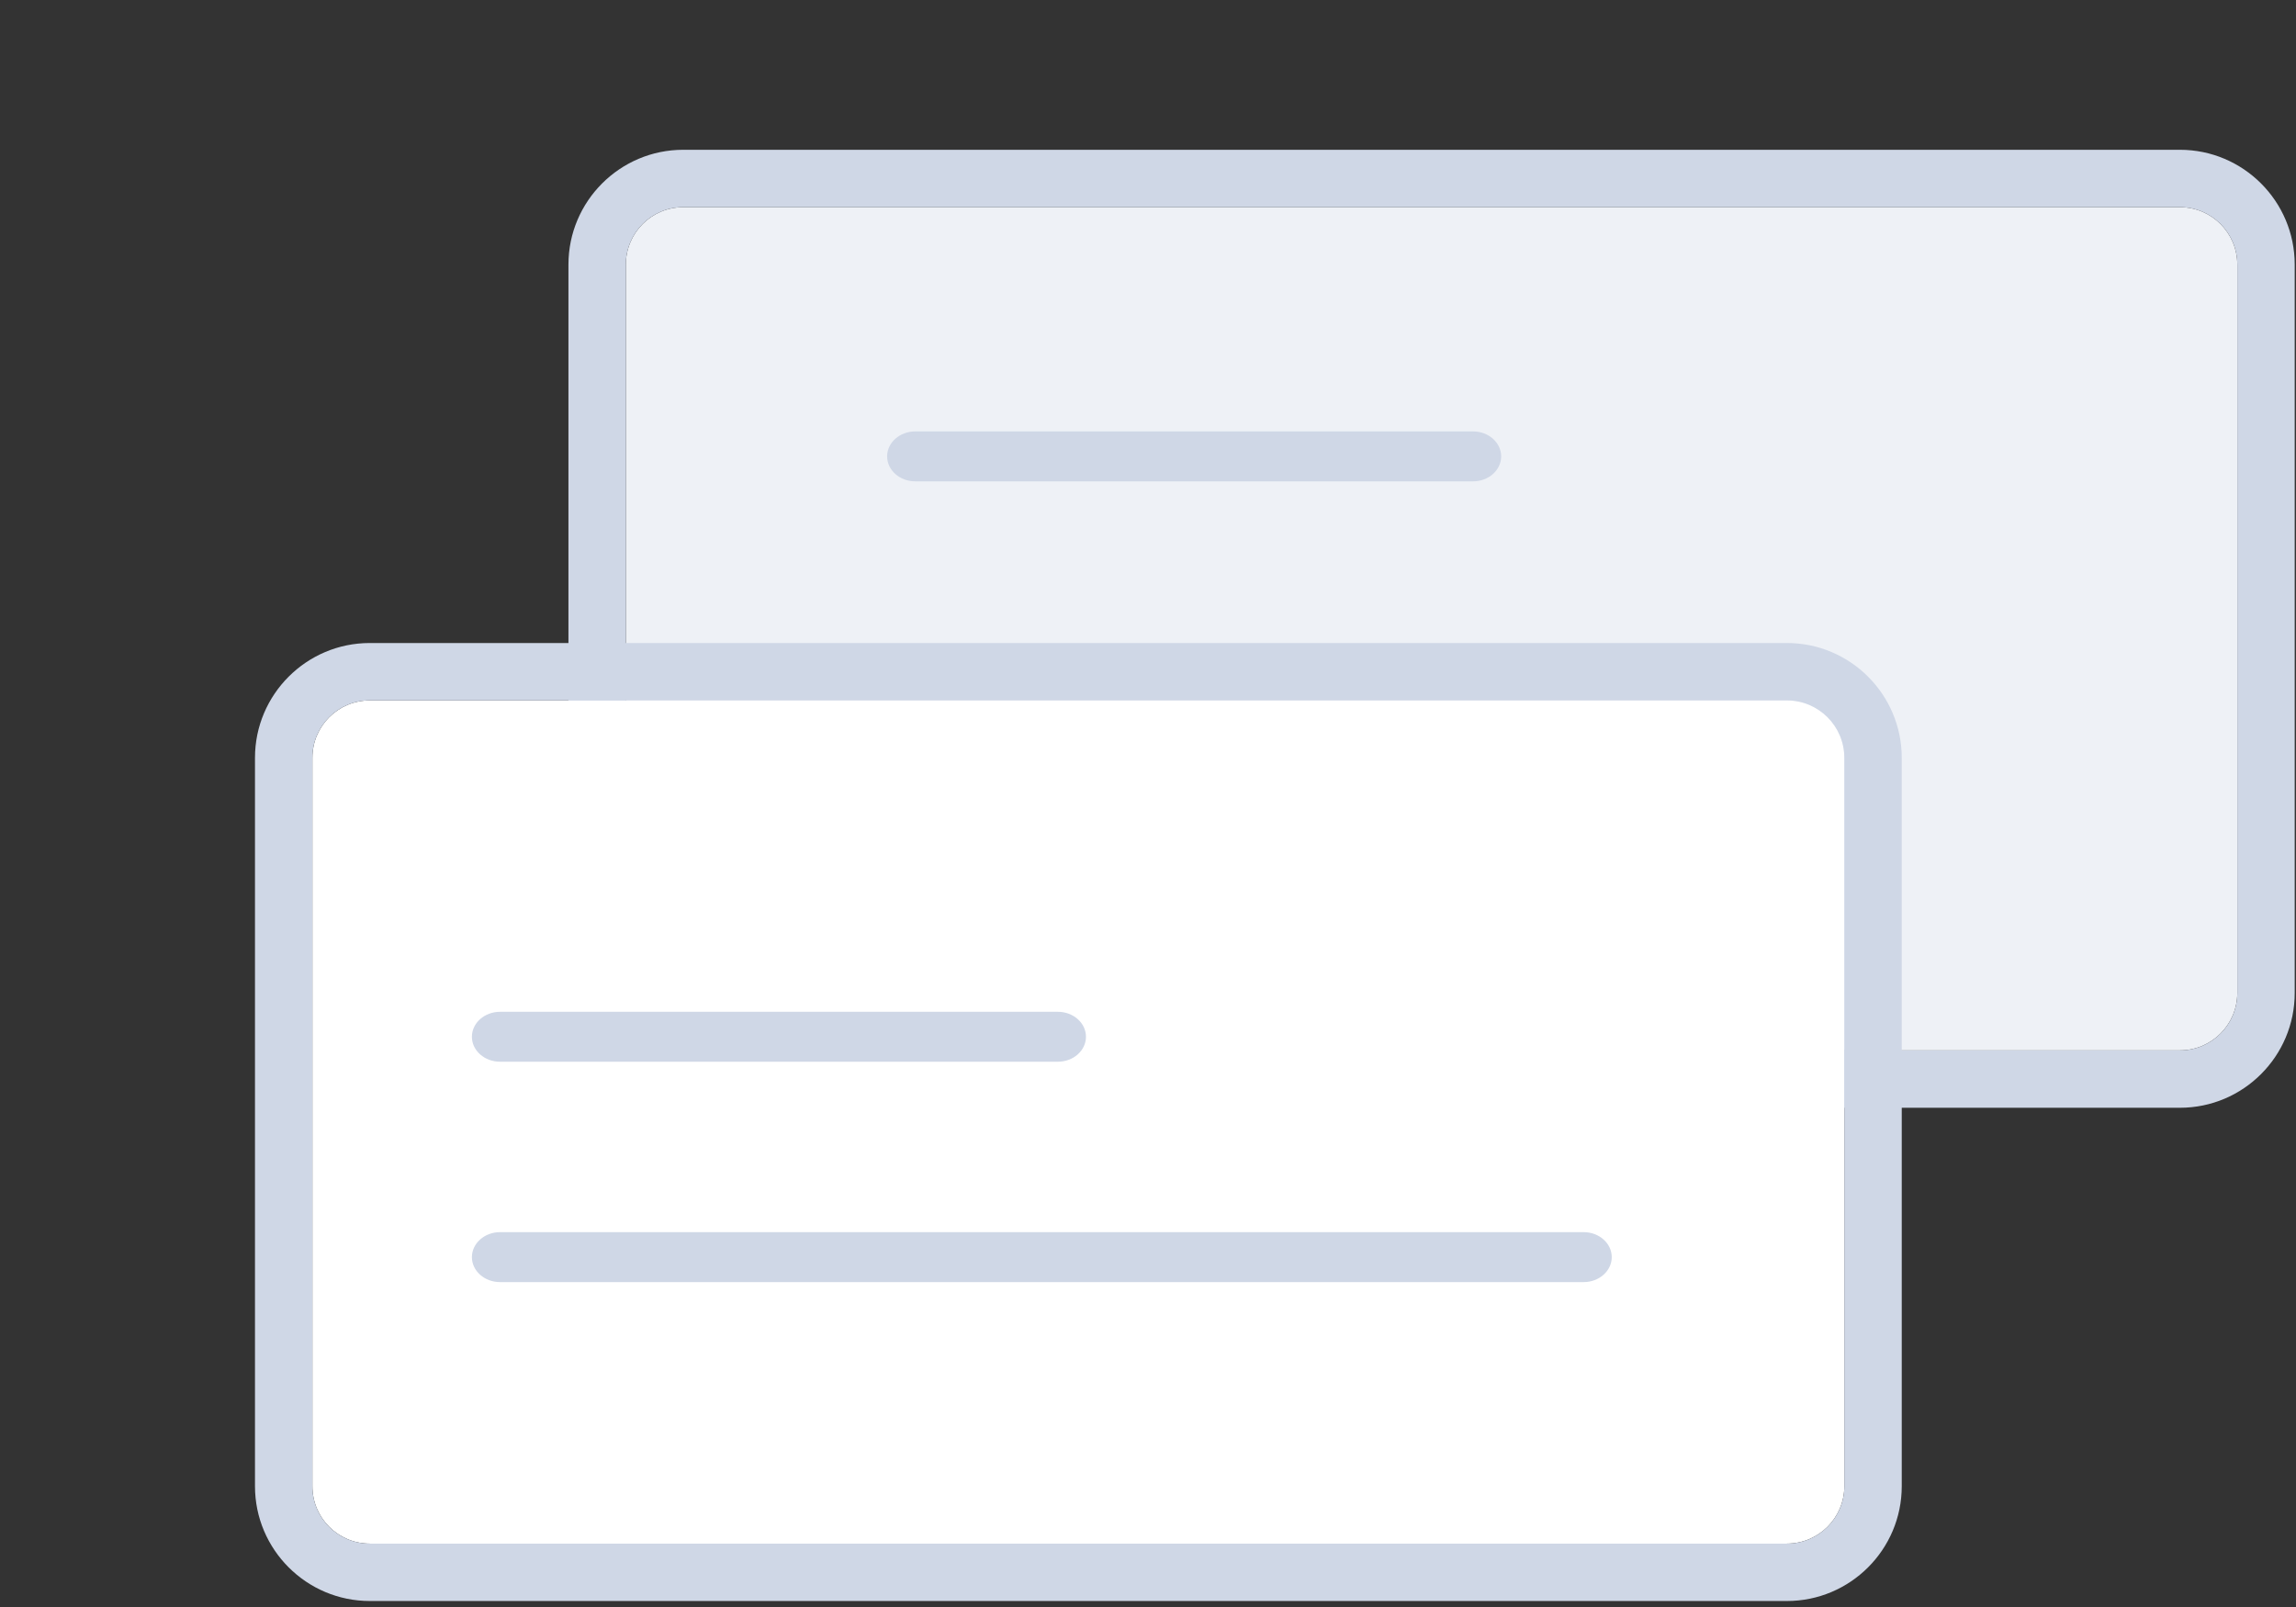
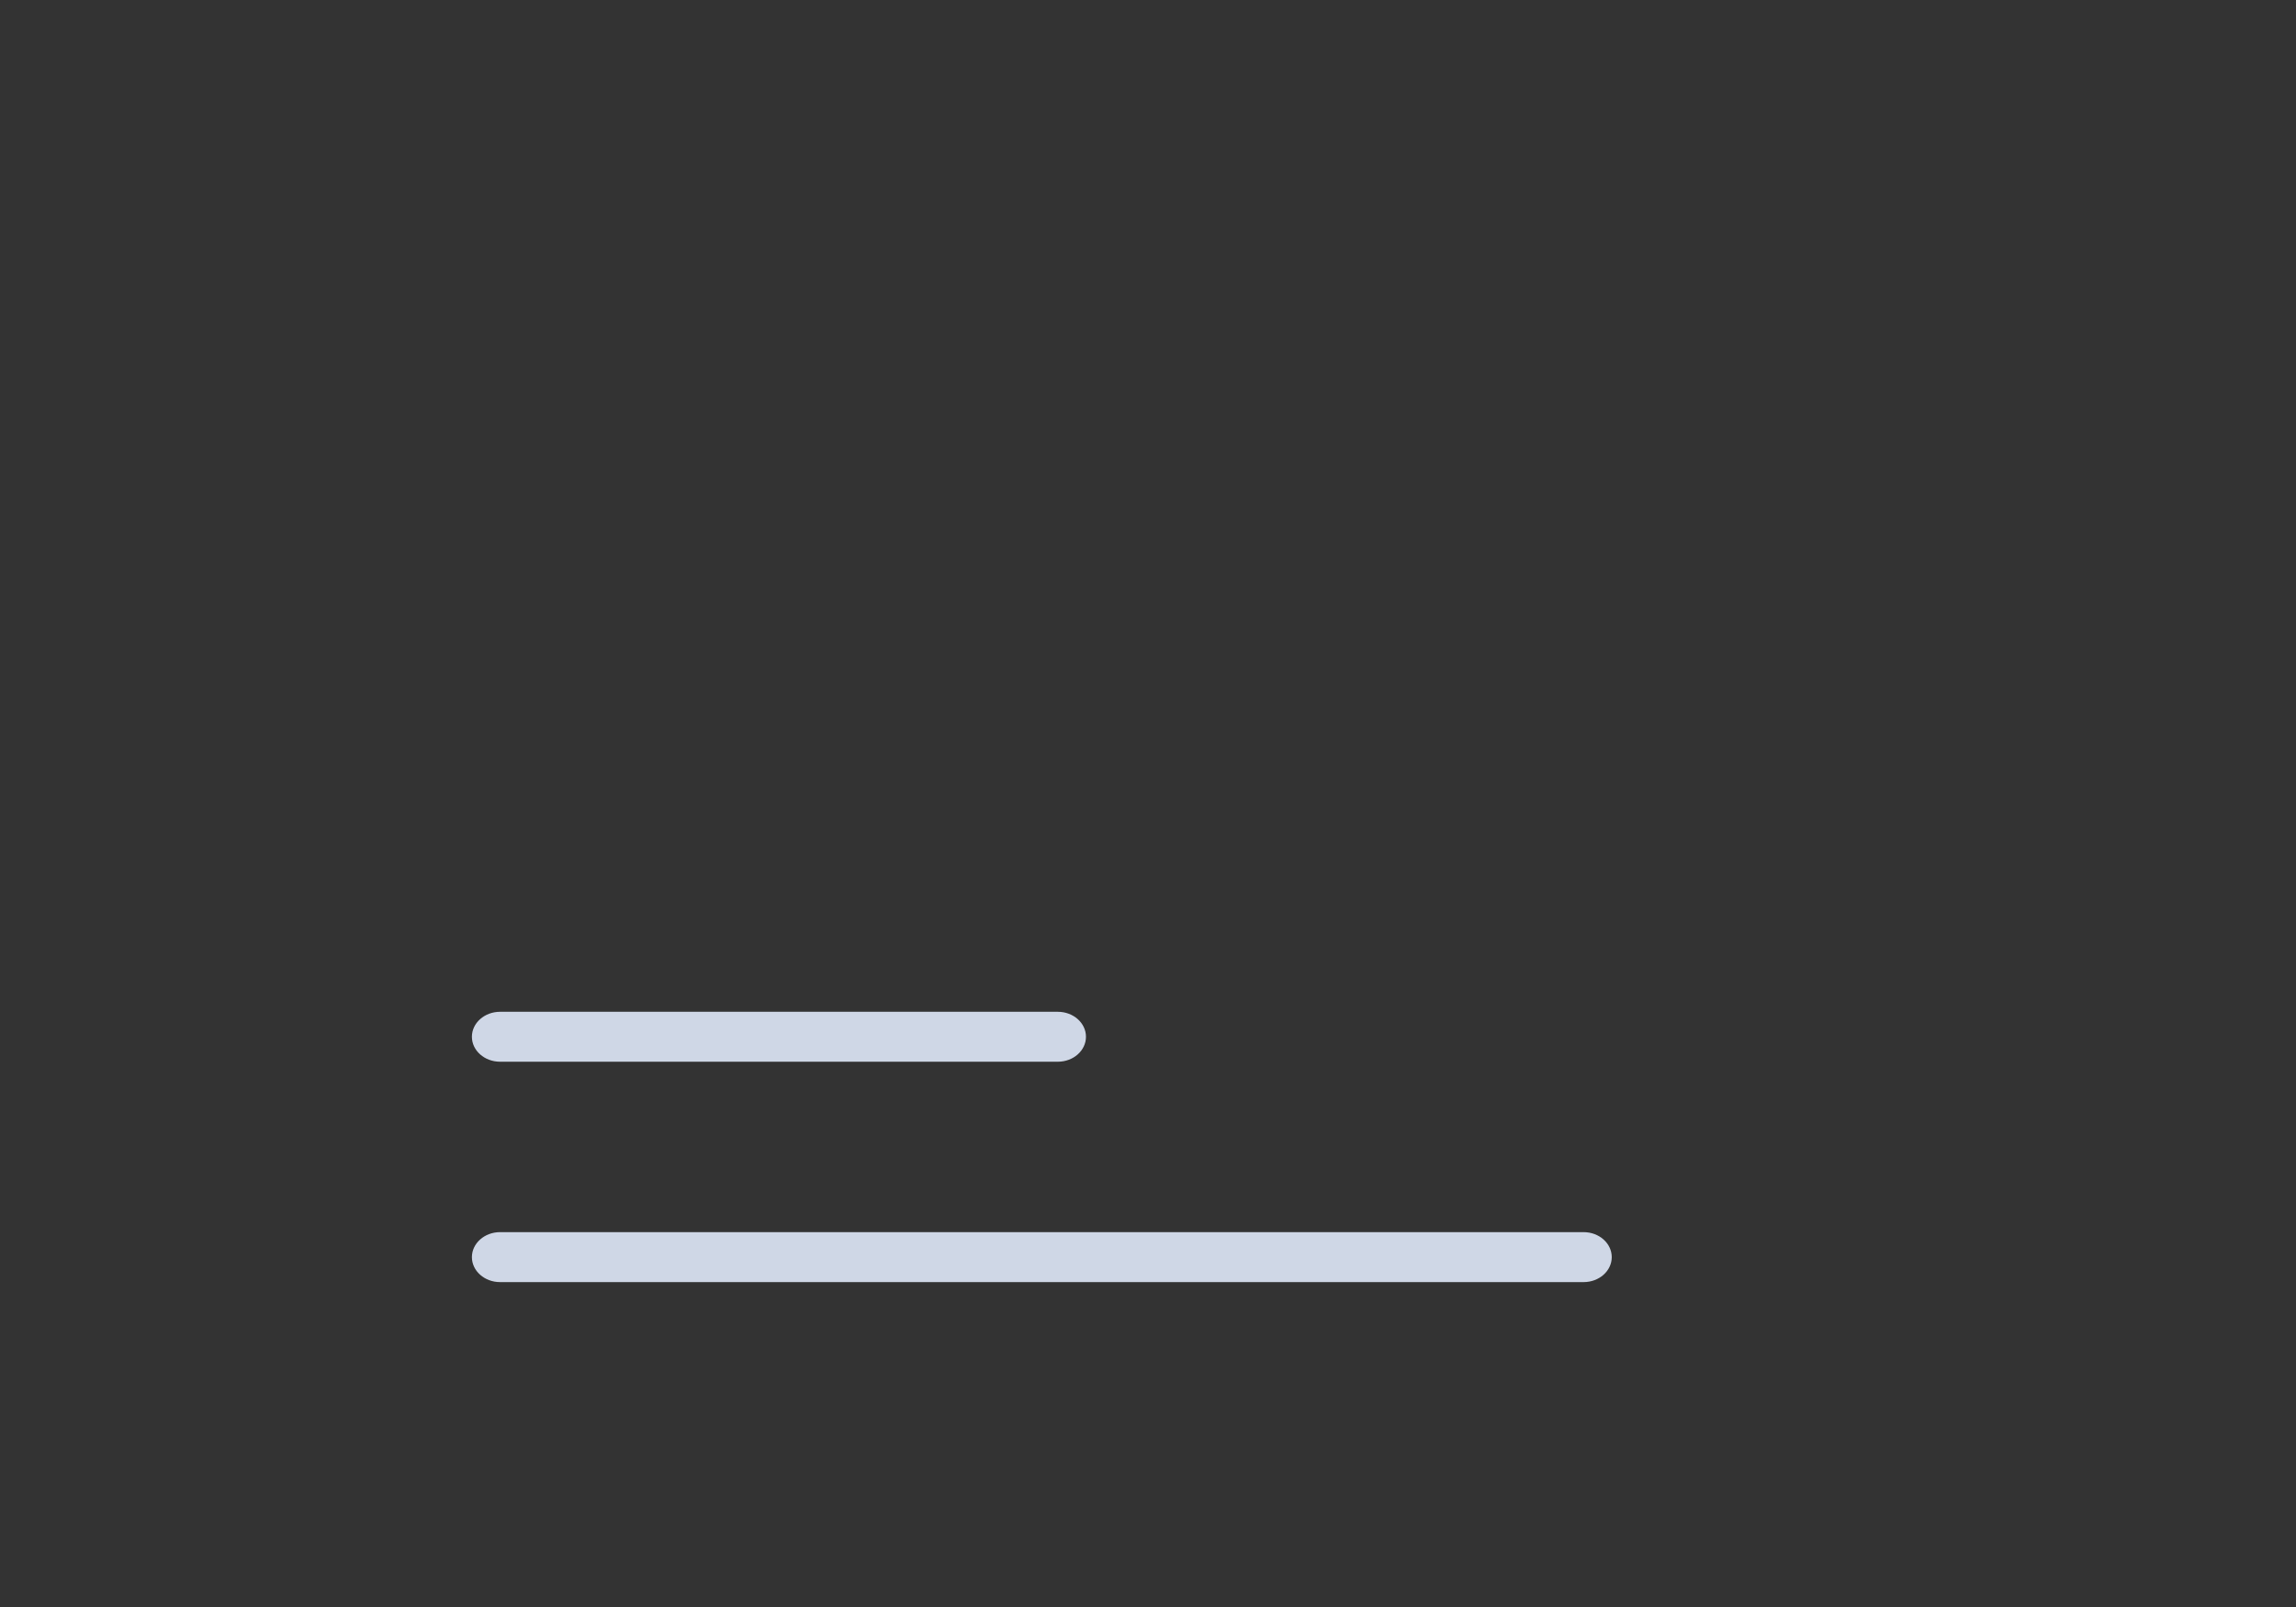
<svg xmlns="http://www.w3.org/2000/svg" version="1.1" id="圖層_1" x="0px" y="0px" width="160px" height="112px" viewBox="0 0 160 112" enable-background="new 0 0 160 112" xml:space="preserve">
  <rect x="0" y="0" width="160" height="112" fill="#333333" stroke="none" />
  <g>
    <g>
-       <path fill="#EEF1F6" d="M155.91,69.206c0,2.209-1.791,4-4,4H47.613c-2.209,0-4-1.791-4-4V18.439c0-2.209,1.791-4,4-4H151.91    c2.209,0,4,1.791,4,4V69.206z" />
-       <path fill="#CFD7E6" d="M151.91,14.439c2.209,0,4,1.791,4,4v50.767c0,2.209-1.791,4-4,4H47.613c-2.209,0-4-1.791-4-4V18.439    c0-2.209,1.791-4,4-4H151.91 M151.91,10.439H47.613c-4.411,0-8,3.589-8,8v50.767c0,4.411,3.589,8,8,8H151.91c4.411,0,8-3.589,8-8    V18.439C159.91,14.028,156.321,10.439,151.91,10.439L151.91,10.439z" />
-     </g>
+       </g>
  </g>
  <g>
    <g>
-       <path fill="#FFFFFF" d="M128.525,103.582c0,2.209-1.791,4-4,4H25.769c-2.209,0-4-1.791-4-4V52.815c0-2.209,1.791-4,4-4h98.757    c2.209,0,4,1.791,4,4V103.582z" />
-       <path fill="#CFD7E6" d="M124.525,48.815c2.209,0,4,1.791,4,4v50.767c0,2.209-1.791,4-4,4H25.769c-2.209,0-4-1.791-4-4V52.815    c0-2.209,1.791-4,4-4H124.525 M124.525,44.815H25.769c-4.411,0-8,3.589-8,8v50.767c0,4.411,3.589,8,8,8h98.757    c4.411,0,8-3.589,8-8V52.815C132.525,48.404,128.937,44.815,124.525,44.815L124.525,44.815z" />
-     </g>
+       </g>
  </g>
-   <path fill="#CFD7E6" d="M63.782,33.548c-1.082,0-1.962-0.779-1.962-1.74l0,0c0-0.961,0.88-1.741,1.962-1.741h38.868  c1.082,0,1.961,0.78,1.961,1.741l0,0c0,0.961-0.879,1.74-1.961,1.74H63.782z" />
  <path fill="#CFD7E6" d="M34.848,73.997c-1.082,0-1.963-0.777-1.963-1.74l0,0c0-0.961,0.881-1.74,1.963-1.74h38.868  c1.082,0,1.961,0.779,1.961,1.74l0,0c0,0.963-0.879,1.74-1.961,1.74H34.848z" />
  <path fill="#CFD7E6" d="M34.848,89.356c-1.082,0-1.963-0.779-1.963-1.74l0,0c0-0.961,0.881-1.742,1.963-1.742h75.508  c1.084,0,1.961,0.781,1.961,1.742l0,0c0,0.961-0.877,1.74-1.961,1.74H34.848z" />
</svg>